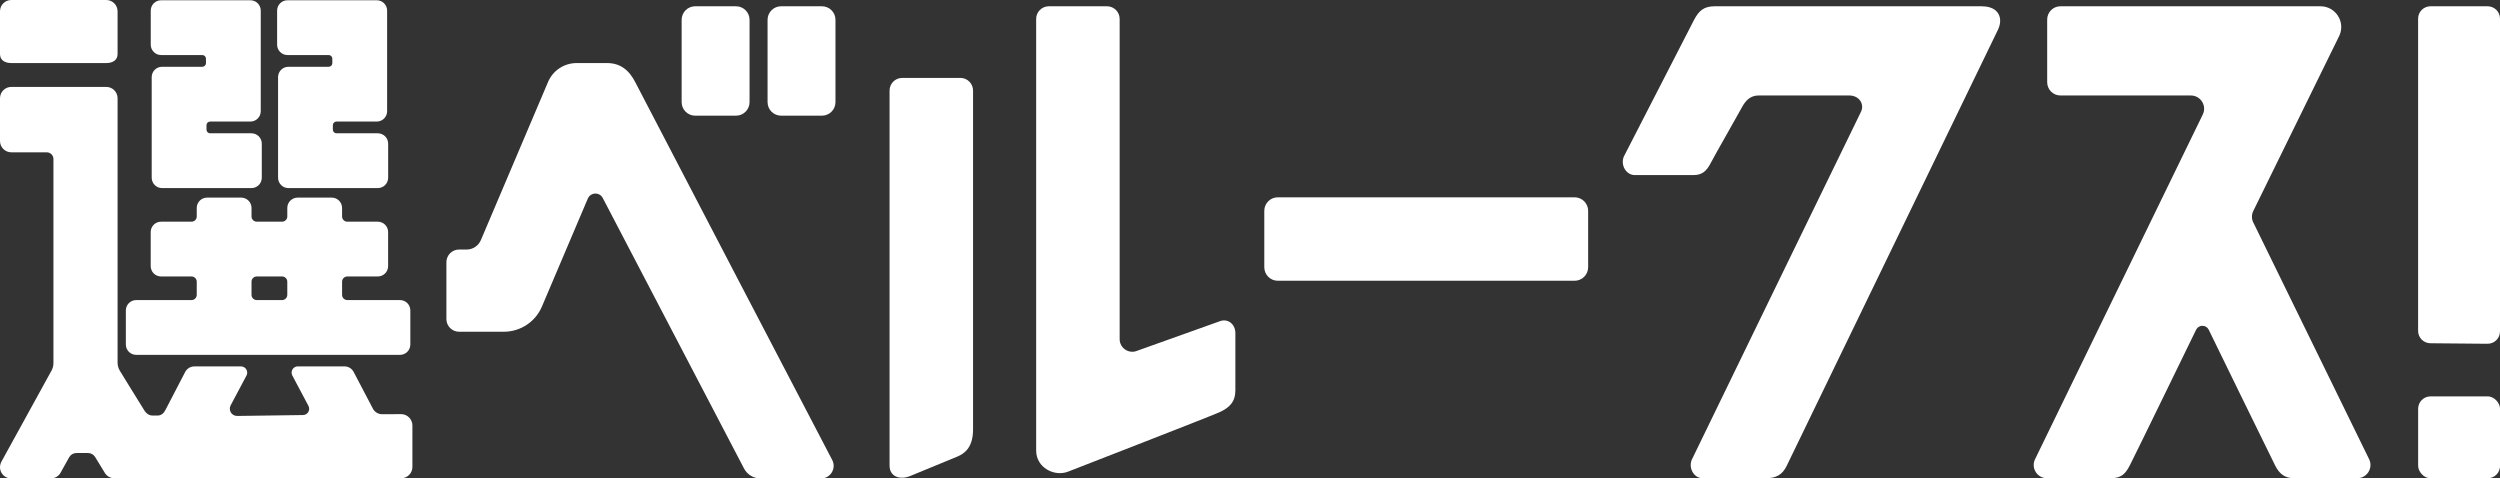
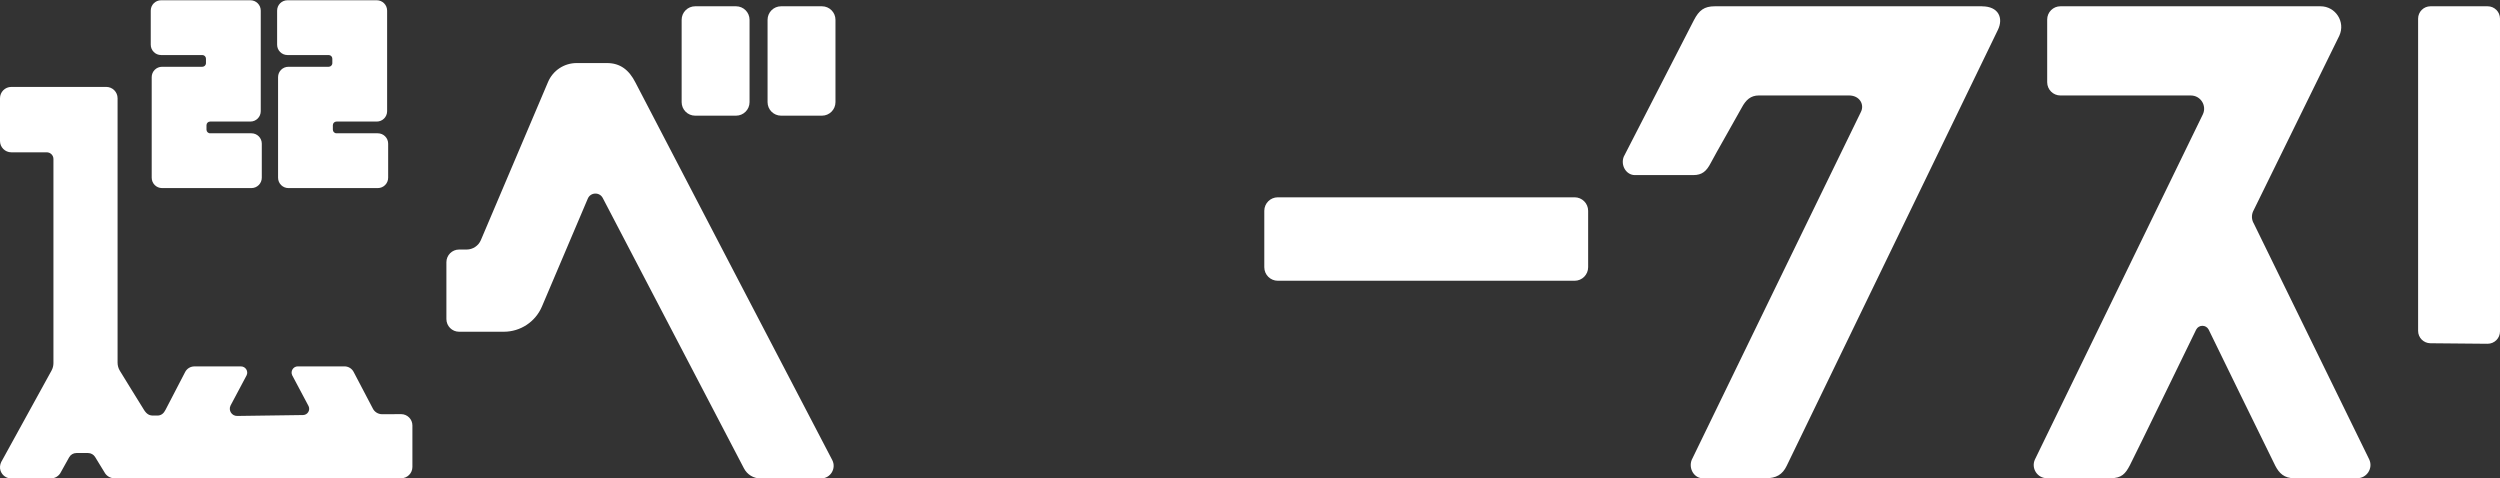
<svg xmlns="http://www.w3.org/2000/svg" id="_レイヤー_2" data-name="レイヤー 2" viewBox="0 0 577.28 110.48">
  <rect x="0" y="0" width="577.28" height="110.48" fill="#333333" stroke="none" />
  <defs>
    <style>
      .cls-1 {
        fill: #fff;
      }
    </style>
  </defs>
  <g>
    <path class="cls-1" d="M58.05,43.43h-20.63c-1.32,0-2.39-1.07-2.39-2.39v-23.23c0-1.32,1.07-2.39,2.39-2.39h9.3c.46,0,.84-.37.84-.84v-1.03c0-.46-.37-.84-.84-.84h-9.52c-1.32,0-2.39-1.07-2.39-2.39V2.45c0-1.32,1.07-2.39,2.39-2.39h20.62c1.32,0,2.39,1.07,2.39,2.39v23.23c0,1.32-1.07,2.39-2.39,2.39h-9.3c-.46,0-.84.37-.84.84v1.03c0,.46.37.84.84.84h9.54c1.32,0,2.39,1.07,2.39,2.39v7.87c0,1.32-1.07,2.39-2.39,2.39Z" />
    <path class="cls-1" d="M87.23,43.43h-20.63c-1.32,0-2.39-1.07-2.39-2.39v-23.23c0-1.32,1.07-2.39,2.39-2.39h9.3c.46,0,.84-.37.84-.84v-1.03c0-.46-.37-.84-.84-.84h-9.52c-1.32,0-2.39-1.07-2.39-2.39V2.45c0-1.32,1.07-2.39,2.39-2.39h20.62c1.32,0,2.39,1.07,2.39,2.39v23.23c0,1.32-1.07,2.39-2.39,2.39h-9.3c-.46,0-.84.37-.84.84v1.03c0,.46.37.84.84.84h9.54c1.32,0,2.39,1.07,2.39,2.39v7.87c0,1.32-1.07,2.39-2.39,2.39Z" />
    <g>
-       <path class="cls-1" d="M221.76,17.99h-13.43c-1.61,0-2.92,1.31-2.92,2.92v86.61c0,2.51,2.33,3.4,4.83,2.37,2.5-1.03,8.91-3.67,10.82-4.46,1.91-.79,3.63-2.34,3.63-6.29V20.91c0-1.61-1.31-2.92-2.92-2.92Z" />
-       <path class="cls-1" d="M281.55,74.22l-18.95,6.77c-1.92.82-4.06-.6-4.06-2.69V4.37c0-1.61-1.31-2.92-2.92-2.92h-13.44c-1.61,0-2.92,1.31-2.92,2.92v99.67c0,3.95,4.22,6.1,7.36,4.87,3.14-1.23,32.41-12.59,34.87-13.68,2.45-1.09,3.77-2.47,3.77-5.08v-13.24c0-2.09-1.79-3.5-3.71-2.69Z" />
      <path class="cls-1" d="M574.43,1.45h-13.2c-1.58,0-2.86,1.28-2.86,2.86v72.09c0,1.57,1.26,2.84,2.83,2.86l13.2.12c1.59.01,2.88-1.27,2.88-2.86V4.31c0-1.58-1.28-2.86-2.86-2.86Z" />
      <path class="cls-1" d="M457.68,1.45h-61.69c-2.46,0-3.66.9-4.86,3.23-1.2,2.33-16.19,31.51-16.19,31.51-.77,2.01.58,4.24,2.57,4.24h13.49c2.03,0,3.05-.89,4.04-2.81.99-1.92,6.21-11.01,7.15-12.77.94-1.75,2.04-2.81,3.96-2.81s20.79,0,20.79,0c2.53,0,3.62,2.14,2.76,3.82-.86,1.68-39.07,80.34-39.07,80.34-.77,2.01.58,4.24,2.57,4.24h14.45c2.52,0,3.94-.86,4.91-2.86.97-2,47.52-98.04,48.8-100.73,1.28-2.69.14-5.39-3.69-5.39Z" />
      <path class="cls-1" d="M520.37,51.51c-.45-.83-.49-1.82-.11-2.69l19.92-40.58c1.46-3.17-.86-6.79-4.35-6.79h-60.05c-1.69,0-3.06,1.37-3.06,3.06v14.48c0,1.69,1.37,3.06,3.06,3.06h30.12c2.23,0,3.71,2.31,2.78,4.33l-38.79,79.72c-.93,2.03.55,4.33,2.78,4.33h14.67c2.59,0,3.46-1.06,4.48-3.01,1.02-1.95,15.31-31.32,15.31-31.32.61-1.15,2.26-1.15,2.87,0,0,0,14.69,30.12,15.4,31.47.89,1.72,2.07,2.86,4.33,2.86h14.58c2.23,0,3.71-2.31,2.78-4.33l-26.71-54.59Z" />
-       <rect class="cls-1" x="558.38" y="91.53" width="18.91" height="18.91" rx="2.86" ry="2.86" />
      <path class="cls-1" d="M295.06,45.56h68.54c1.72,0,3.12,1.4,3.12,3.12v13.03c0,1.72-1.4,3.12-3.12,3.12h-68.54c-1.72,0-3.12-1.4-3.12-3.12v-13.03c0-1.72,1.4-3.12,3.12-3.12Z" />
    </g>
-     <path class="cls-1" d="M2.61,14.56h21.93c1.44,0,2.61-.64,2.61-2.08V2.61c0-1.44-1.17-2.61-2.61-2.61H2.61C1.17,0,0,1.17,0,2.61v9.88C0,13.92,1.17,14.56,2.61,14.56Z" />
-     <path class="cls-1" d="M31.46,81.94h60.9c1.32,0,2.39-1.07,2.39-2.39v-7.87c0-1.32-1.07-2.39-2.39-2.39h-12.17c-.66,0-1.2-.54-1.2-1.2v-3.05c0-.66.54-1.2,1.2-1.2h7.04c1.32,0,2.39-1.07,2.39-2.39v-7.87c0-1.32-1.07-2.39-2.39-2.39h-7.04c-.66,0-1.2-.54-1.2-1.2v-1.97c0-1.32-1.07-2.39-2.39-2.39h-7.87c-1.32,0-2.39,1.07-2.39,2.39v1.97c0,.66-.54,1.2-1.2,1.2h-5.86c-.66,0-1.2-.54-1.2-1.2v-1.97c0-1.32-1.07-2.39-2.39-2.39h-7.87c-1.32,0-2.39,1.07-2.39,2.39v1.97c0,.66-.54,1.2-1.2,1.2h-7.04c-1.32,0-2.39,1.07-2.39,2.39v7.87c0,1.32,1.07,2.39,2.39,2.39h7.04c.66,0,1.2.54,1.2,1.2v3.05c0,.66-.54,1.2-1.2,1.2h-12.78c-1.32,0-2.39,1.07-2.39,2.39v7.87c0,1.32,1.07,2.39,2.39,2.39ZM58.08,65.04c0-.66.54-1.2,1.2-1.2h5.86c.66,0,1.2.54,1.2,1.2v3.05c0,.66-.54,1.2-1.2,1.2h-5.86c-.66,0-1.2-.54-1.2-1.2v-3.05Z" />
    <path class="cls-1" d="M160.52,1.45h9.44c1.72,0,3.12,1.4,3.12,3.12v19.02c0,1.72-1.4,3.12-3.12,3.12h-9.44c-1.72,0-3.12-1.4-3.12-3.12V4.57c0-1.72,1.4-3.12,3.12-3.12Z" />
    <path class="cls-1" d="M180.36,1.45h9.44c1.72,0,3.12,1.4,3.12,3.12v19.02c0,1.72-1.4,3.12-3.12,3.12h-9.44c-1.72,0-3.12-1.4-3.12-3.12V4.57c0-1.72,1.4-3.12,3.12-3.12Z" />
    <path class="cls-1" d="M192.17,106.22s-43.93-84.17-45.42-87.13c-1.49-2.95-3.54-4.53-6.59-4.53h-7.01c-2.88,0-5.48,1.72-6.6,4.37l-15.51,36.51c-.56,1.32-1.86,2.18-3.3,2.18h-1.74c-1.61,0-2.92,1.31-2.92,2.92v13.14c0,1.61,1.31,2.92,2.92,2.92h10.34c3.84,0,7.3-2.29,8.8-5.82l10.59-24.92c.63-1.49,2.72-1.57,3.46-.13l32.6,62.42c.74,1.43,2.21,2.33,3.82,2.33h13.97c2.19,0,3.6-2.32,2.59-4.26Z" />
  </g>
  <path class="cls-1" d="M33.23,94.61c-.67-1.04-5.55-8.99-5.55-8.99-.35-.57-.53-1.22-.53-1.88V22.68c0-1.44-1.17-2.61-2.61-2.61H2.61c-1.44,0-2.61,1.17-2.61,2.61v9.88c0,1.44,1.17,2.61,2.61,2.61h8.18c.86,0,1.55.69,1.55,1.55v47.12c0,.6-.15,1.2-.44,1.73L.28,106.69c-.3.63-.38,1.36-.15,2.02.38,1.09,1.37,1.77,2.47,1.77h9.12c1,0,1.93-.59,2.34-1.46l1.91-3.43c.34-.61.98-.98,1.67-.98h2.69c.67,0,1.28.35,1.63.91l2.32,3.79c.49.71,1.29,1.13,2.15,1.13h66.19c1.44,0,2.61-1.17,2.61-2.61v-9.59c0-1.44-1.17-2.61-2.61-2.61l-4.37.02c-.92,0-1.77-.51-2.17-1.34l-4.39-8.37c-.4-.82-1.23-1.34-2.15-1.34h-10.77c-1.06,0-1.75,1.11-1.29,2.07l3.77,7.1c.46.95-.22,2.05-1.27,2.07l-15.22.21c-1.25.01-2.07-1.29-1.52-2.41l3.7-6.96c.47-.95-.23-2.07-1.29-2.07h-10.77c-.91,0-1.75.52-2.15,1.34,0,0-4.22,8.09-4.5,8.67-.41.83-1,1.35-1.92,1.34h-.91c-.92,0-1.5-.3-2.17-1.34Z" />
</svg>